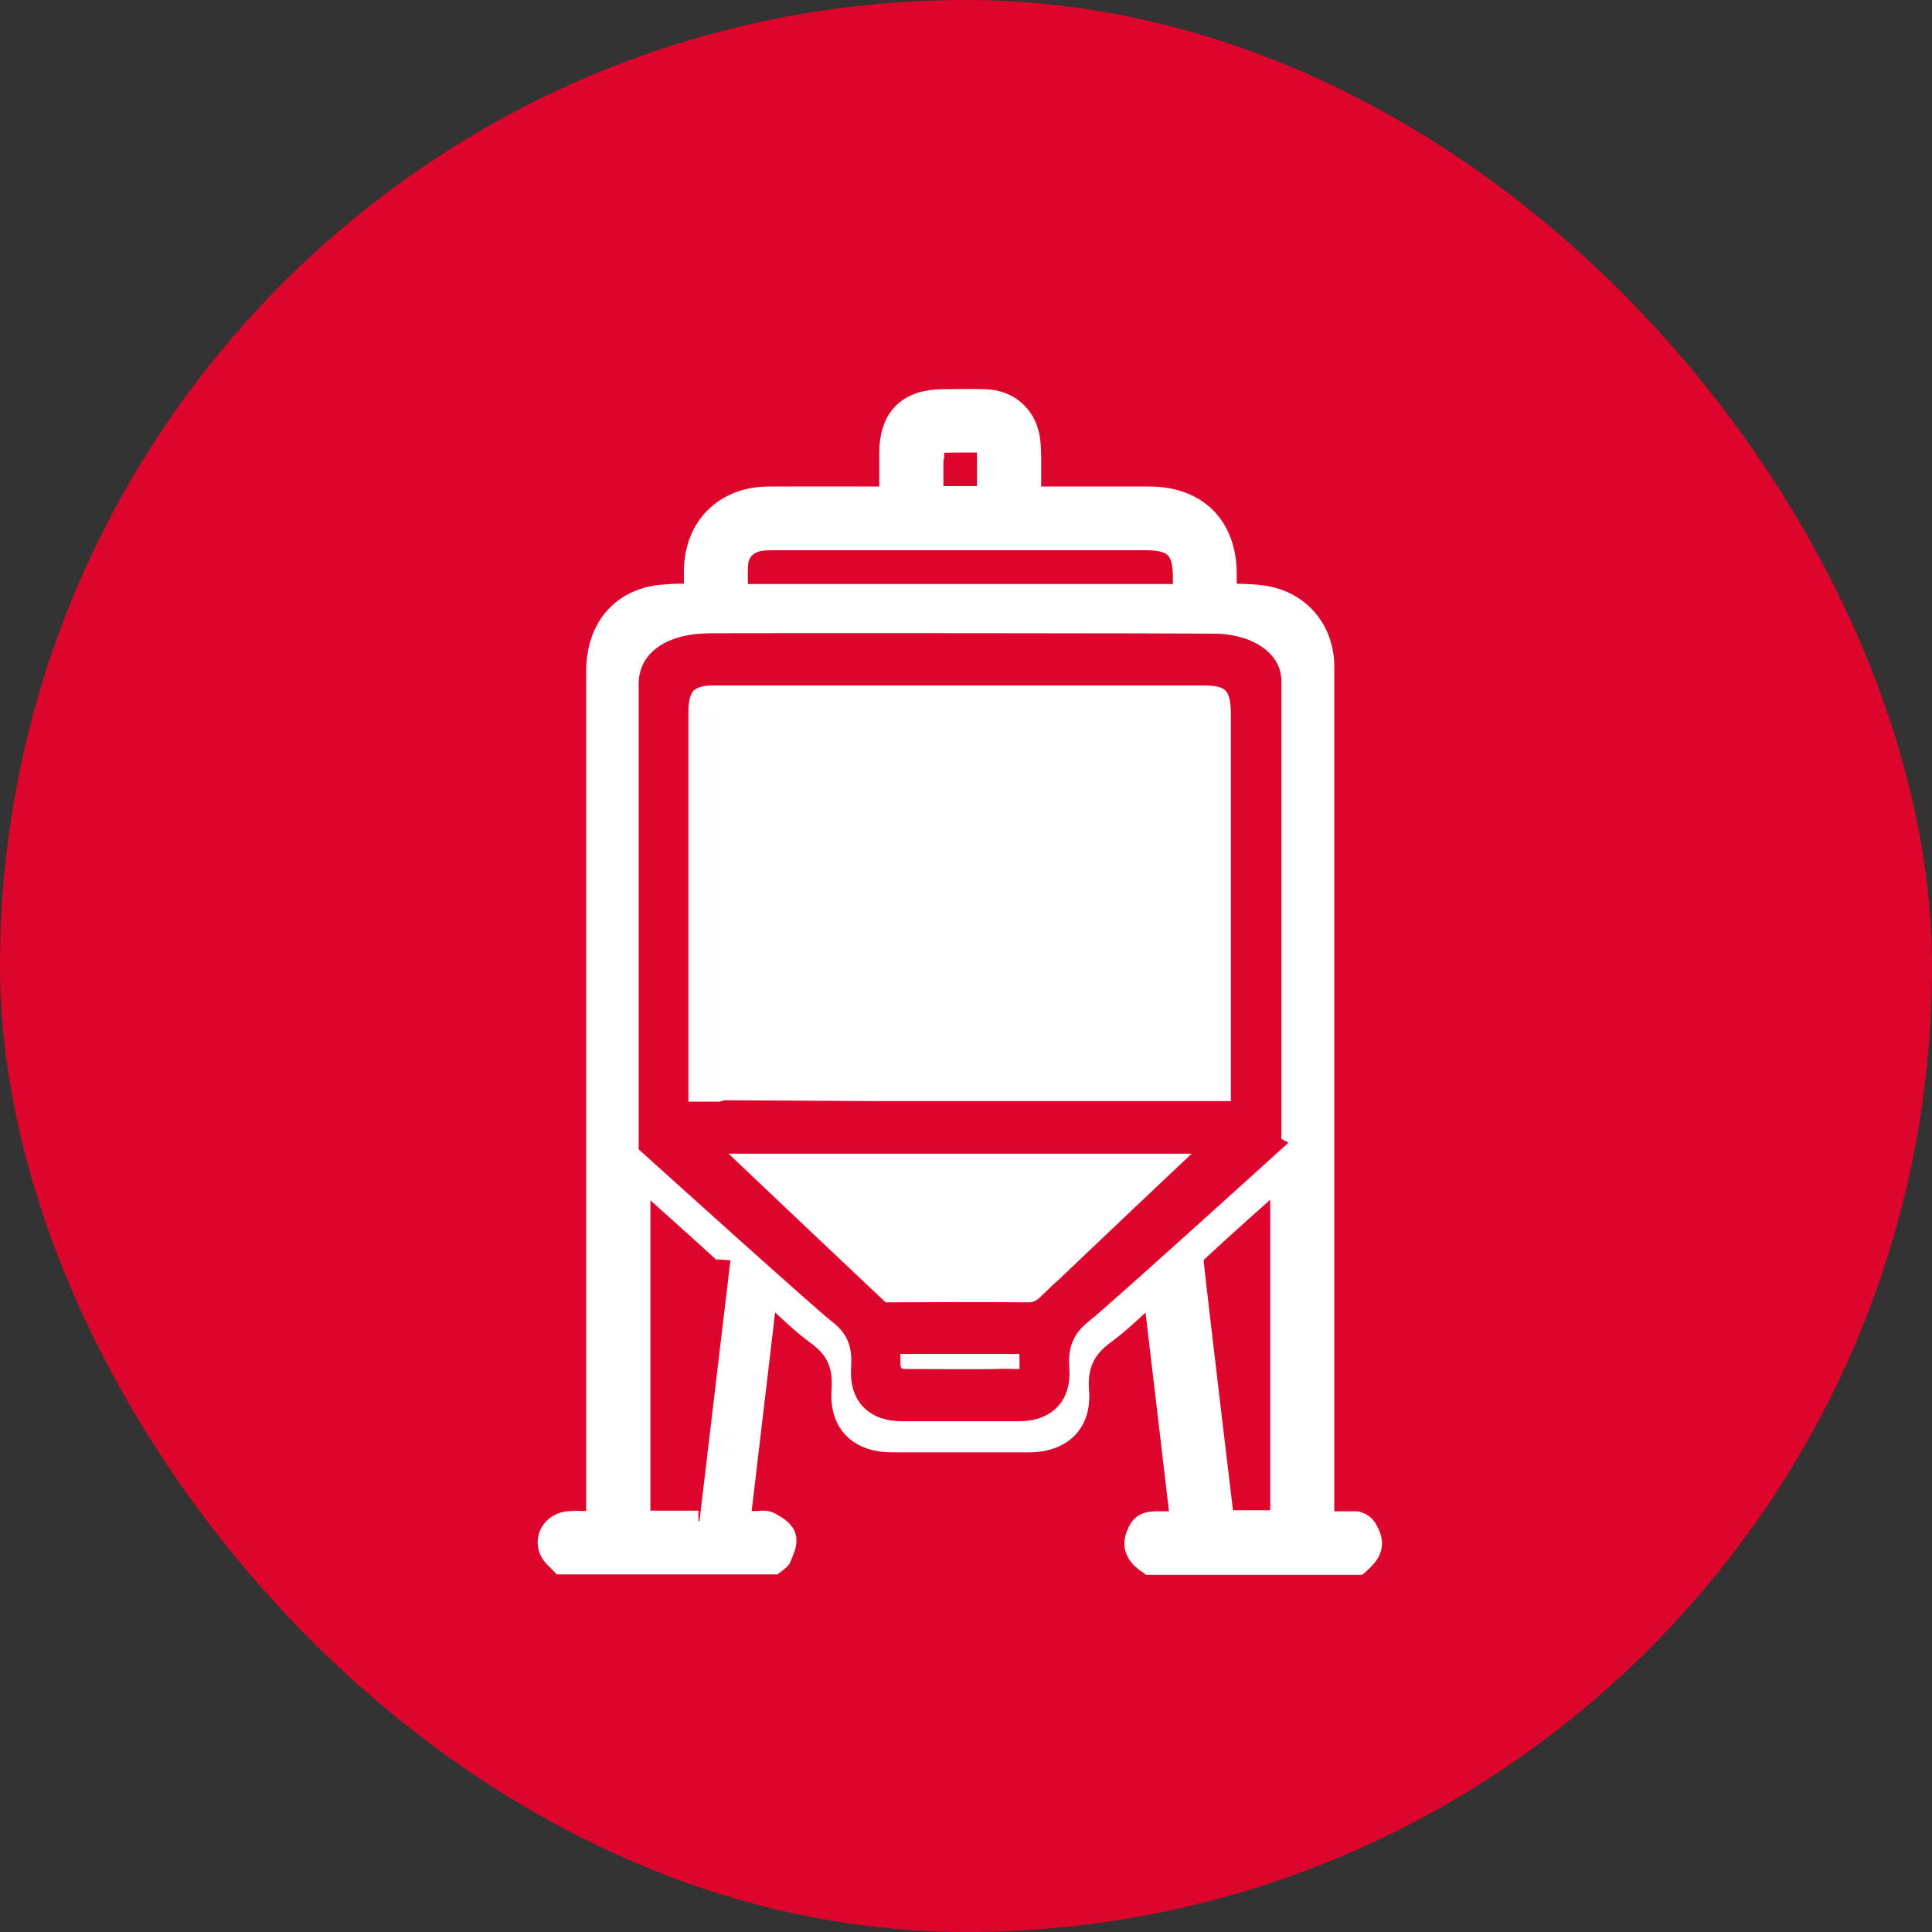
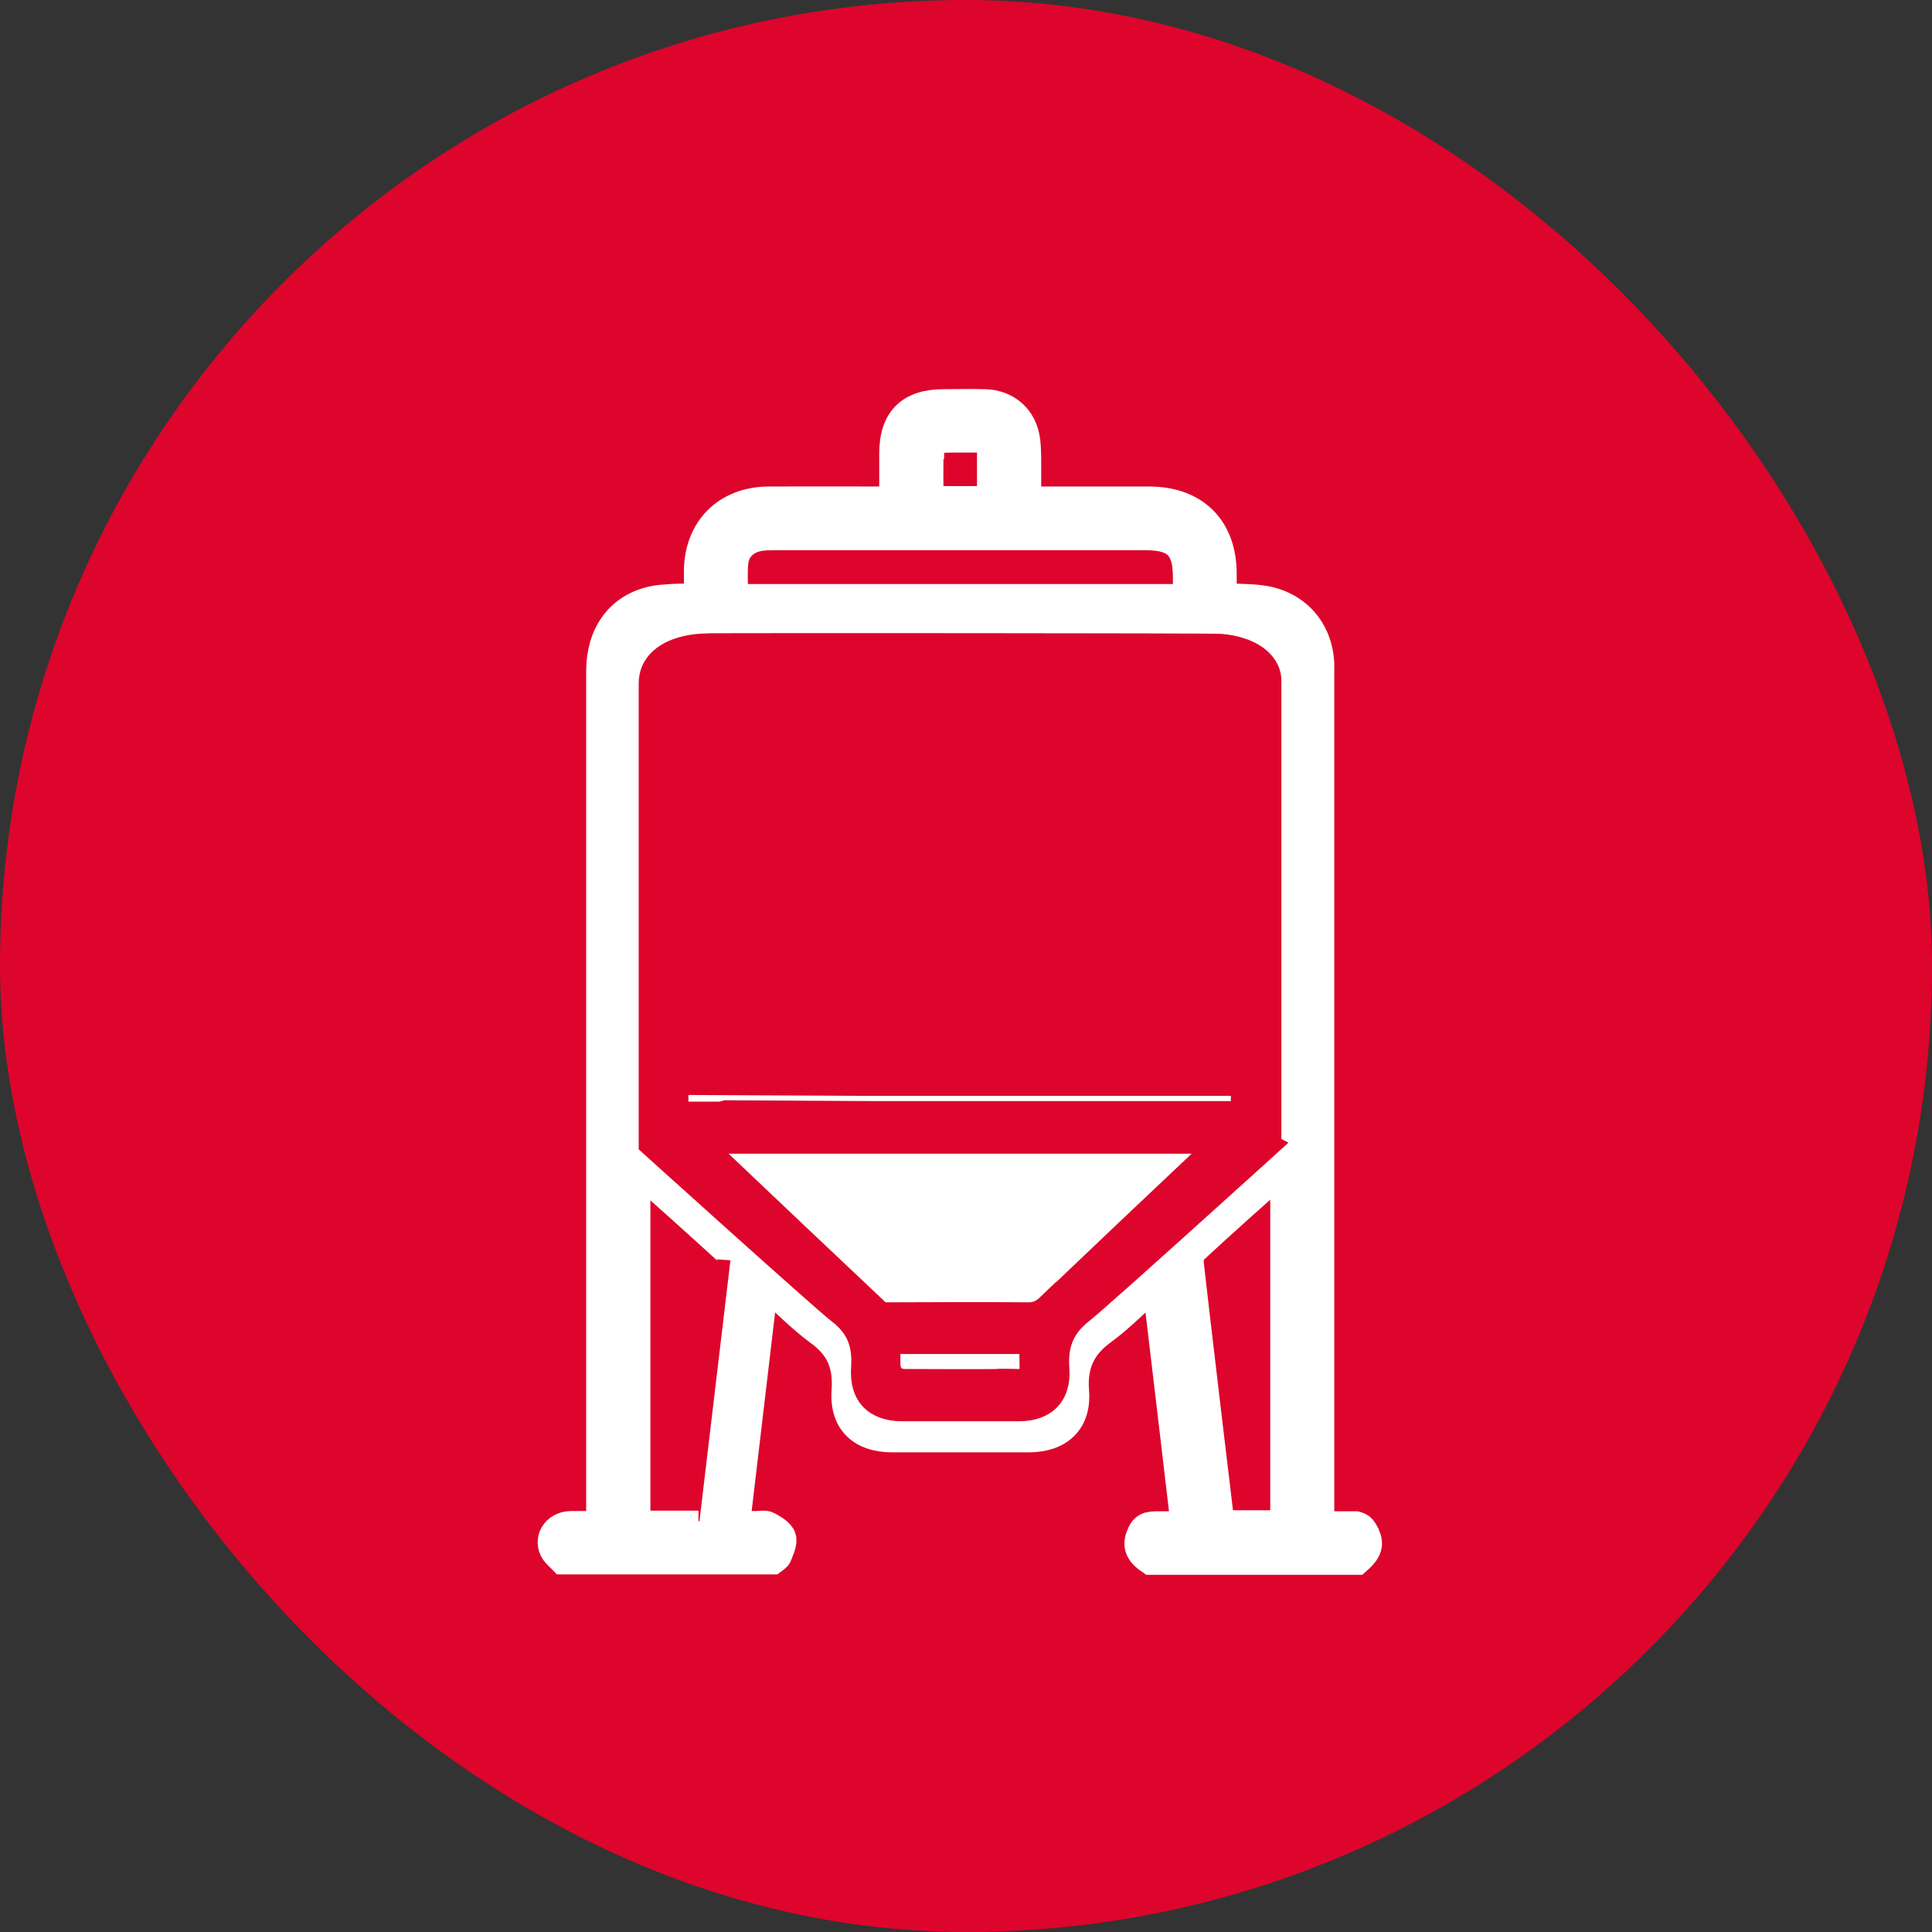
<svg xmlns="http://www.w3.org/2000/svg" width="72" height="72" viewBox="0 0 72 72" fill="none">
  <rect x="0" y="0" width="72" height="72" fill="#333333" stroke="none" />
  <rect width="72" height="72" rx="36" fill="#DD052B" />
  <path d="M27.468 56.816H27.446" stroke="white" stroke-width="1.007" stroke-miterlimit="10" />
-   <path d="M21.539 56.816C21.419 56.816 21.688 56.816 21.539 56.816V56.816Z" fill="white" stroke="white" stroke-width="1.007" stroke-miterlimit="10" />
  <path d="M50.937 57.25C50.795 56.898 50.682 56.831 50.428 56.824C50.54 56.824 50.608 56.824 50.443 56.824H50.353C50.353 56.824 50.308 56.824 50.278 56.824C50.24 56.824 50.225 56.824 50.21 56.824H49.221V56.218C49.221 45.889 49.221 35.567 49.221 25.238C49.221 25.066 49.221 24.902 49.221 24.73C49.161 23.436 48.291 22.479 47.002 22.314C46.545 22.254 46.08 22.262 45.585 22.239C45.585 21.94 45.585 21.663 45.585 21.387C45.585 19.674 44.543 18.634 42.819 18.634C41.47 18.634 40.113 18.634 38.764 18.634H38.299C38.299 18.215 38.299 17.864 38.299 17.512C38.299 17.146 38.307 16.779 38.262 16.42C38.157 15.575 37.542 15.029 36.695 15.007C36.186 14.992 35.683 15.007 35.174 15.007C33.899 15.007 33.277 15.62 33.27 16.884C33.27 17.452 33.27 18.028 33.27 18.634H32.767C31.388 18.634 30.009 18.627 28.63 18.634C27.063 18.649 26.014 19.696 25.991 21.259C25.991 21.581 25.991 21.895 25.991 22.262C25.677 22.262 25.392 22.247 25.122 22.262C24.814 22.284 24.5 22.291 24.2 22.374C23.03 22.68 22.348 23.66 22.348 25.014C22.348 35.425 22.348 45.836 22.348 56.248V56.816C22.146 56.816 21.989 56.816 21.839 56.816C21.674 56.816 21.584 56.816 21.546 56.816C21.501 56.816 21.411 56.816 21.262 56.816C20.677 56.831 20.355 57.385 20.654 57.841C20.737 57.96 20.864 58.058 20.969 58.17H28.795C28.87 58.11 28.975 58.058 29.005 57.983C29.087 57.758 29.23 57.489 29.162 57.295C29.102 57.1 28.832 56.951 28.63 56.839C28.51 56.771 28.33 56.816 28.173 56.816C27.018 56.816 26.584 56.816 26.531 56.816H27.445C27.798 53.824 28.143 50.892 28.502 47.871C29.215 48.507 29.822 49.142 30.519 49.651C31.291 50.212 31.561 50.877 31.493 51.827C31.411 53.002 32.093 53.622 33.262 53.622C34.949 53.622 36.643 53.622 38.329 53.622C39.476 53.622 40.173 52.994 40.083 51.857C40.008 50.877 40.308 50.197 41.095 49.621C41.77 49.127 42.362 48.514 43.074 47.878C43.434 50.9 43.779 53.839 44.131 56.824C43.532 56.824 43.719 56.824 43.172 56.824C42.782 56.824 42.602 56.853 42.452 57.28C42.302 57.706 42.55 57.968 42.872 58.185H50.578C50.855 57.938 51.117 57.676 50.945 57.257L50.937 57.25ZM34.679 16.607C34.679 16.525 34.889 16.375 35.001 16.375C35.519 16.353 36.043 16.368 36.56 16.36C36.808 16.36 36.913 16.488 36.913 16.727C36.913 17.34 36.913 17.961 36.913 18.619H34.657C34.657 17.939 34.642 17.273 34.672 16.607H34.679ZM27.386 20.945C27.445 20.444 27.805 20.122 28.308 20.033C28.487 20.003 28.675 20.003 28.855 20.003C33.472 20.003 38.097 20.003 42.714 20.003C43.816 20.003 44.214 20.399 44.214 21.499C44.214 21.738 44.214 21.97 44.214 22.269H43.696C40.376 22.269 32.34 22.269 28.735 22.269C28.442 22.269 28.15 22.269 27.858 22.269C27.708 22.269 27.55 22.269 27.378 22.269C27.378 21.805 27.341 21.372 27.386 20.945ZM26.066 56.696C26.066 56.696 26.051 56.749 26.029 56.801H23.735V43.608C24.897 44.647 26.006 45.635 27.101 46.637C27.176 46.704 27.228 46.861 27.221 46.966M37.542 52.269C36.178 52.284 34.806 52.269 33.442 52.269C33.027 52.269 32.82 52.069 32.82 51.67C32.82 51.416 32.82 51.162 32.82 50.915C34.244 50.915 37.61 50.915 38.674 50.915C38.704 50.975 38.734 50.997 38.734 51.02C38.749 52.53 38.907 52.254 37.55 52.269H37.542ZM39.514 49.232C39.266 49.456 39.026 49.561 38.689 49.554C37.535 49.531 33.697 49.546 32.543 49.554C32.498 49.554 32.46 49.554 32.415 49.554C32.4 49.539 32.385 49.524 32.37 49.501C30.009 47.392 27.655 45.276 25.302 43.159C25.174 43.047 25.054 42.934 24.874 42.77C25.032 42.747 25.129 42.725 25.234 42.725C25.714 42.725 26.194 42.725 26.673 42.725C31.995 42.725 41.253 42.725 46.14 42.725H46.627C46.657 42.77 46.687 42.822 46.725 42.867C46.635 42.912 46.537 42.934 46.462 42.994C44.146 45.066 41.83 47.145 39.521 49.224L39.514 49.232ZM47.842 56.786H45.503C45.361 55.612 45.225 54.445 45.083 53.278C44.843 51.229 44.596 49.187 44.364 47.138C44.341 46.966 44.371 46.719 44.483 46.614C45.563 45.612 46.665 44.632 47.842 43.585V56.786ZM47.857 41.341H31.905L25.699 41.311C25.624 41.326 25.572 41.349 25.512 41.371C25.069 41.371 24.635 41.371 24.192 41.371C24.042 41.371 23.892 41.356 23.705 41.349V40.855C23.705 35.597 23.705 30.347 23.705 25.089C23.705 24.042 24.11 23.645 25.167 23.638C25.422 23.638 25.669 23.638 25.984 23.638H27.348C27.565 23.638 27.76 23.638 27.948 23.638C28.105 23.638 28.262 23.638 28.42 23.638H28.435C32.715 23.638 42.032 23.638 46.32 23.638C47.482 23.638 47.857 24.012 47.857 25.186C47.857 30.399 47.857 35.612 47.857 40.825V41.349V41.341Z" fill="white" />
  <path d="M26.066 56.696C26.066 56.696 26.051 56.749 26.029 56.801H23.735V43.608C24.897 44.647 26.006 45.635 27.101 46.637C27.176 46.704 27.228 46.861 27.221 46.966M50.937 57.25C50.795 56.898 50.682 56.831 50.428 56.824C50.54 56.824 50.608 56.824 50.443 56.824H50.353C50.353 56.824 50.308 56.824 50.278 56.824C50.24 56.824 50.225 56.824 50.21 56.824H49.221V56.218C49.221 45.889 49.221 35.567 49.221 25.238C49.221 25.066 49.221 24.902 49.221 24.73C49.161 23.436 48.291 22.479 47.002 22.314C46.545 22.254 46.08 22.262 45.585 22.239C45.585 21.94 45.585 21.663 45.585 21.387C45.585 19.674 44.543 18.634 42.819 18.634C41.47 18.634 40.113 18.634 38.764 18.634H38.299C38.299 18.215 38.299 17.864 38.299 17.512C38.299 17.146 38.307 16.779 38.262 16.42C38.157 15.575 37.542 15.029 36.695 15.007C36.186 14.992 35.683 15.007 35.174 15.007C33.899 15.007 33.277 15.62 33.27 16.884C33.27 17.452 33.27 18.028 33.27 18.634H32.767C31.388 18.634 30.009 18.627 28.63 18.634C27.063 18.649 26.014 19.696 25.991 21.259C25.991 21.581 25.991 21.895 25.991 22.262C25.677 22.262 25.392 22.247 25.122 22.262C24.814 22.284 24.5 22.291 24.2 22.374C23.03 22.68 22.348 23.66 22.348 25.014C22.348 35.425 22.348 45.836 22.348 56.248V56.816C22.146 56.816 21.989 56.816 21.839 56.816C21.674 56.816 21.584 56.816 21.546 56.816C21.501 56.816 21.411 56.816 21.262 56.816C20.677 56.831 20.355 57.385 20.654 57.841C20.737 57.96 20.864 58.058 20.969 58.17H28.795C28.87 58.11 28.975 58.058 29.005 57.983C29.087 57.758 29.23 57.489 29.162 57.295C29.102 57.1 28.832 56.951 28.63 56.839C28.51 56.771 28.33 56.816 28.173 56.816C27.018 56.816 26.584 56.816 26.531 56.816H27.445C27.798 53.824 28.143 50.892 28.502 47.871C29.215 48.507 29.822 49.142 30.519 49.651C31.291 50.212 31.561 50.877 31.493 51.827C31.411 53.002 32.093 53.622 33.262 53.622C34.949 53.622 36.643 53.622 38.329 53.622C39.476 53.622 40.173 52.994 40.083 51.857C40.008 50.877 40.308 50.197 41.095 49.621C41.77 49.127 42.362 48.514 43.074 47.878C43.434 50.9 43.779 53.839 44.131 56.824C43.532 56.824 43.719 56.824 43.172 56.824C42.782 56.824 42.602 56.853 42.452 57.28C42.302 57.706 42.55 57.968 42.872 58.185H50.578C50.855 57.938 51.117 57.676 50.945 57.257L50.937 57.25ZM34.679 16.607C34.679 16.525 34.889 16.375 35.001 16.375C35.519 16.353 36.043 16.368 36.56 16.36C36.808 16.36 36.913 16.488 36.913 16.727C36.913 17.34 36.913 17.961 36.913 18.619H34.657C34.657 17.939 34.642 17.273 34.672 16.607H34.679ZM27.386 20.945C27.445 20.444 27.805 20.122 28.308 20.033C28.487 20.003 28.675 20.003 28.855 20.003C33.472 20.003 38.097 20.003 42.714 20.003C43.816 20.003 44.214 20.399 44.214 21.499C44.214 21.738 44.214 21.97 44.214 22.269H43.696C40.376 22.269 32.34 22.269 28.735 22.269C28.442 22.269 28.15 22.269 27.858 22.269C27.708 22.269 27.55 22.269 27.378 22.269C27.378 21.805 27.341 21.372 27.386 20.945ZM37.542 52.269C36.178 52.284 34.806 52.269 33.442 52.269C33.027 52.269 32.82 52.069 32.82 51.67C32.82 51.416 32.82 51.162 32.82 50.915C34.244 50.915 37.61 50.915 38.674 50.915C38.704 50.975 38.734 50.997 38.734 51.02C38.749 52.53 38.907 52.254 37.55 52.269H37.542ZM39.514 49.232C39.266 49.456 39.026 49.561 38.689 49.554C37.535 49.531 33.697 49.546 32.543 49.554C32.498 49.554 32.46 49.554 32.415 49.554C32.4 49.539 32.385 49.524 32.37 49.501C30.009 47.392 27.655 45.276 25.302 43.159C25.174 43.047 25.054 42.934 24.874 42.77C25.032 42.747 25.129 42.725 25.234 42.725C25.714 42.725 26.194 42.725 26.673 42.725C31.995 42.725 41.253 42.725 46.14 42.725H46.627C46.657 42.77 46.687 42.822 46.725 42.867C46.635 42.912 46.537 42.934 46.462 42.994C44.146 45.066 41.83 47.145 39.521 49.224L39.514 49.232ZM47.842 56.786H45.503C45.361 55.612 45.225 54.445 45.083 53.278C44.843 51.229 44.596 49.187 44.364 47.138C44.341 46.966 44.371 46.719 44.483 46.614C45.563 45.612 46.665 44.632 47.842 43.585V56.786ZM47.857 41.341H31.905L25.699 41.311C25.624 41.326 25.572 41.349 25.512 41.371C25.069 41.371 24.635 41.371 24.192 41.371C24.042 41.371 23.892 41.356 23.705 41.349V40.855C23.705 35.597 23.705 30.347 23.705 25.089C23.705 24.042 24.11 23.645 25.167 23.638C25.422 23.638 25.669 23.638 25.984 23.638H27.348C27.565 23.638 27.76 23.638 27.948 23.638C28.105 23.638 28.262 23.638 28.42 23.638H28.435C32.715 23.638 42.032 23.638 46.32 23.638C47.482 23.638 47.857 24.012 47.857 25.186C47.857 30.399 47.857 35.612 47.857 40.825V41.349V41.341Z" stroke="white" stroke-width="1.007" stroke-miterlimit="10" />
-   <path d="M47.565 23.922H23.578V42.538H47.565V23.922Z" fill="white" stroke="white" stroke-width="0.917" stroke-miterlimit="10" />
  <path d="M41.066 49.352H30.078L24.576 42.201H46.568L41.066 49.352Z" fill="white" stroke="white" stroke-width="0.541" stroke-miterlimit="10" />
  <path d="M47.407 42.65C47.407 36.958 47.407 25.388 47.407 25.298C47.355 24.588 46.605 24.057 45.489 23.967C45.091 23.937 26.779 23.937 26.539 23.944C26.269 23.952 25.999 23.959 25.745 24.004C24.733 24.176 24.148 24.715 24.148 25.463C24.148 31.199 24.148 36.944 24.148 42.68C24.148 42.68 30.617 48.522 31.224 48.985C31.891 49.501 32.123 50.107 32.063 50.975C31.989 52.044 32.581 52.613 33.593 52.62C35.054 52.62 36.516 52.62 37.985 52.62C38.982 52.62 39.582 52.044 39.507 51.005C39.439 50.107 39.702 49.486 40.384 48.955C40.968 48.507 47.422 42.658 47.422 42.658L47.407 42.65ZM37.296 51.364C36.111 51.379 34.927 51.364 33.75 51.364C33.39 51.364 33.21 51.179 33.21 50.81C33.21 50.578 33.21 50.346 33.21 50.114C34.44 50.114 37.356 50.114 38.278 50.114C38.307 50.167 38.33 50.189 38.33 50.212C38.345 51.588 38.48 51.341 37.303 51.356L37.296 51.364ZM39.005 48.589C38.795 48.791 38.585 48.888 38.292 48.88C37.296 48.865 33.968 48.873 32.971 48.88C32.933 48.88 32.896 48.88 32.858 48.88C32.843 48.865 32.836 48.85 32.821 48.836C30.774 46.906 28.735 44.976 26.697 43.039C26.592 42.934 26.479 42.83 26.329 42.688C26.464 42.673 26.554 42.65 26.637 42.65C27.056 42.65 27.469 42.65 27.888 42.65C32.491 42.65 40.511 42.65 44.739 42.65H45.159C45.189 42.695 45.211 42.74 45.241 42.777C45.166 42.815 45.076 42.837 45.016 42.897C43.007 44.789 41.006 46.689 39.005 48.596V48.589ZM46.223 41.379H32.408L27.034 41.349C26.966 41.364 26.929 41.386 26.869 41.401C26.487 41.401 26.112 41.401 25.73 41.401C25.602 41.401 25.467 41.394 25.31 41.386V40.937C25.31 36.136 25.31 31.334 25.31 26.525C25.31 25.567 25.662 25.201 26.577 25.201C26.794 25.201 27.011 25.201 27.281 25.201H28.458C28.645 25.201 28.818 25.201 28.983 25.201C29.118 25.201 29.253 25.201 29.395 25.201C29.395 25.201 29.402 25.201 29.41 25.201C33.12 25.201 41.186 25.201 44.889 25.201C45.893 25.201 46.216 25.545 46.216 26.614C46.216 31.379 46.216 36.143 46.216 40.907V41.386L46.223 41.379Z" fill="#DD052B" stroke="#DD052B" stroke-width="0.691" stroke-miterlimit="10" />
</svg>